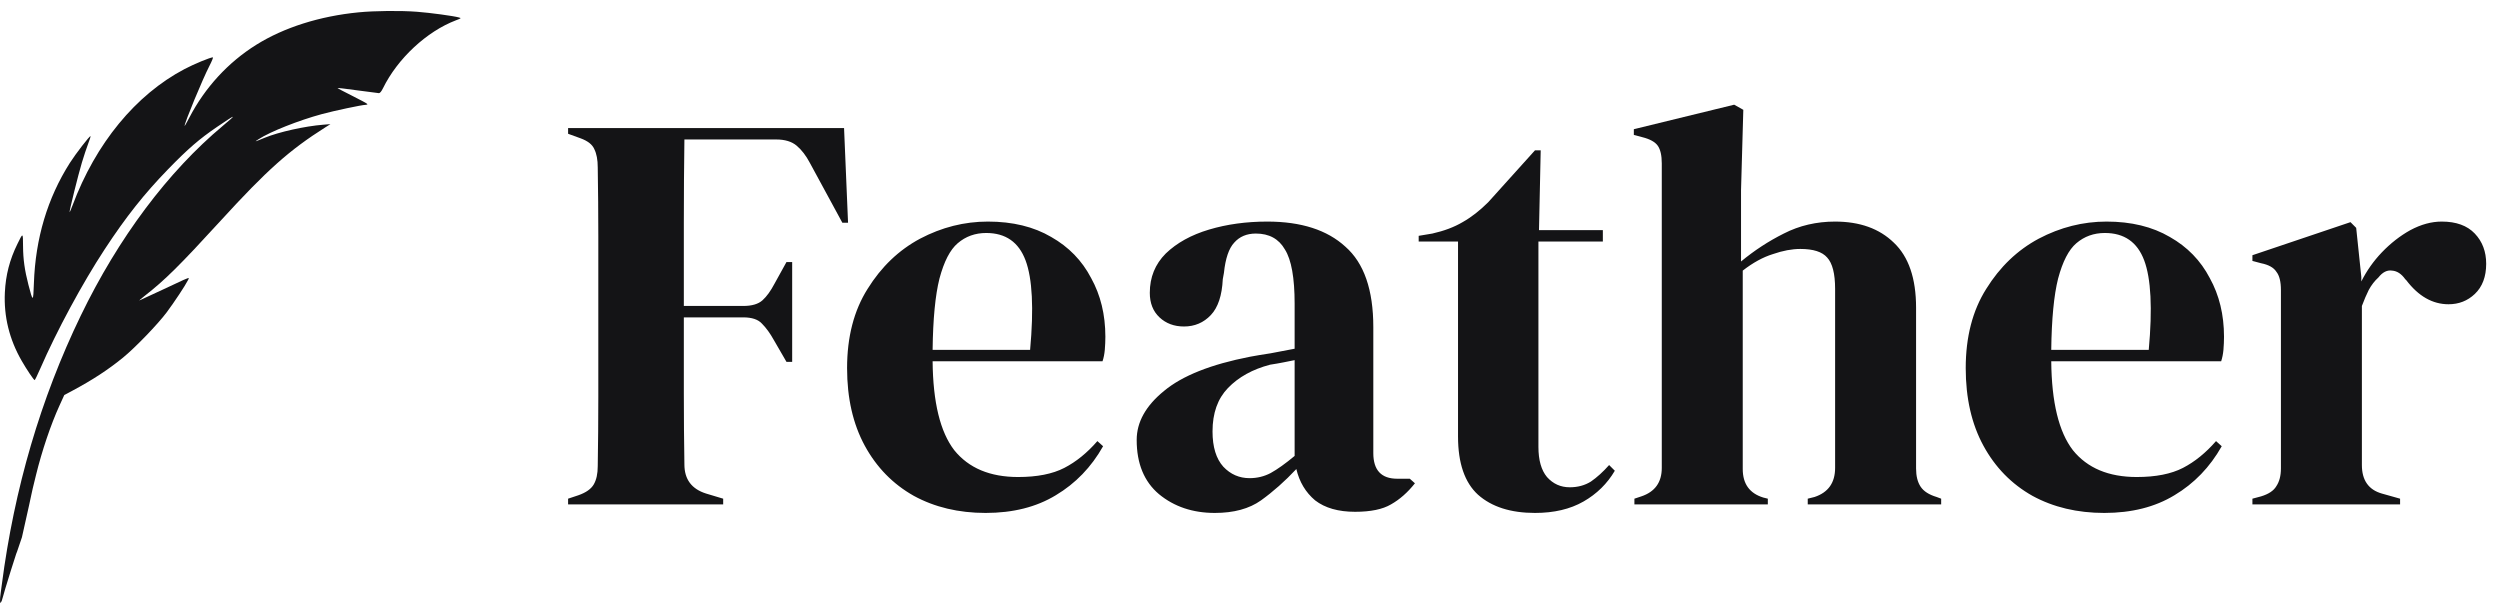
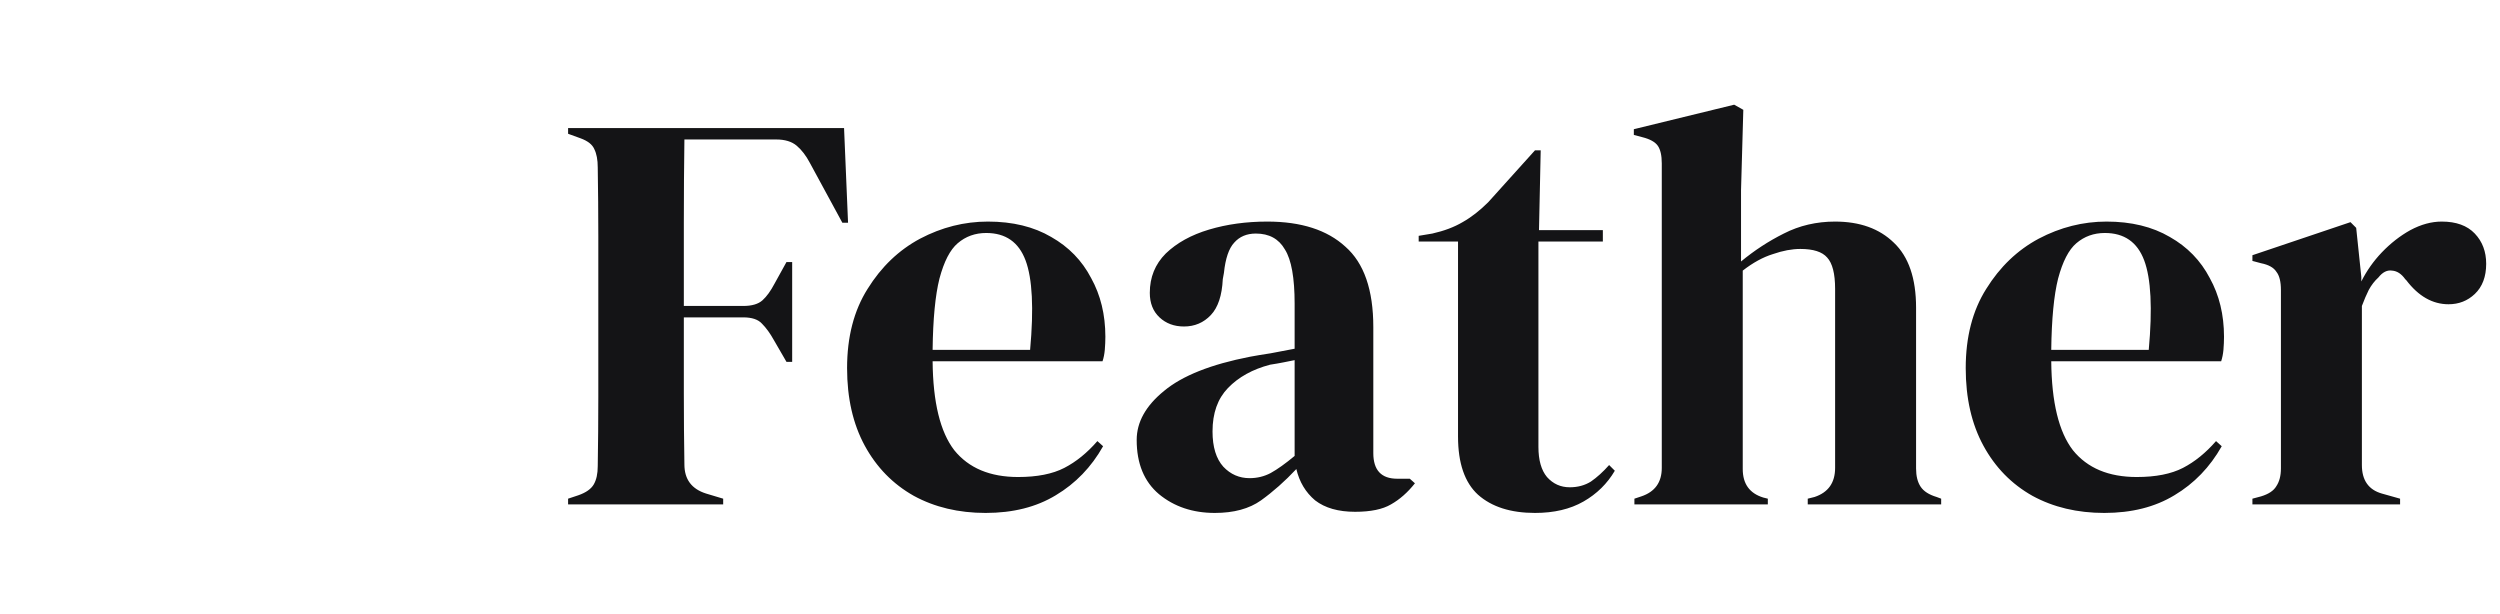
<svg xmlns="http://www.w3.org/2000/svg" width="114" height="28" viewBox="0 0 114 28" fill="none">
-   <path fill-rule="evenodd" clip-rule="evenodd" d="M11.686 2.042C12.949 1.253 14.58 0.736 16.349 0.563C17.094 0.49 18.263 0.479 19.022 0.537C19.628 0.584 20.672 0.725 20.922 0.795C21.043 0.828 21.04 0.832 20.793 0.925C19.459 1.432 18.127 2.671 17.463 4.026C17.393 4.169 17.326 4.249 17.279 4.248C17.238 4.247 16.801 4.19 16.307 4.122C15.813 4.053 15.401 4.004 15.392 4.013C15.382 4.021 15.685 4.182 16.065 4.371C16.444 4.56 16.755 4.729 16.755 4.748C16.756 4.766 16.717 4.781 16.669 4.781C16.509 4.781 15.244 5.049 14.677 5.203C13.616 5.491 12.329 6.001 11.796 6.345C11.584 6.482 11.586 6.481 12.069 6.283C12.716 6.017 13.894 5.755 14.746 5.686L15.067 5.661L14.837 5.806C13.189 6.849 12.18 7.748 10.063 10.063C8.187 12.113 7.523 12.77 6.601 13.489C6.436 13.618 6.33 13.711 6.365 13.697C6.401 13.683 6.882 13.46 7.434 13.201C8.364 12.765 8.587 12.654 8.608 12.686C8.617 12.7 8.588 12.74 8.562 12.793C8.448 13.022 7.943 13.784 7.603 14.24C7.203 14.777 6.168 15.851 5.617 16.301C4.926 16.864 4.224 17.323 3.291 17.822L2.931 18.014L2.708 18.503C2.317 19.36 1.912 20.559 1.643 21.657C1.317 22.986 1.643 21.657 1 24.5C0.5 26 0.974 24.5 0.5 26C0.026 27.5 0.133 27.321 0.026 27.5C-0.03 27.42 0.011 27.207 0.083 26.656C0.652 22.272 1.856 18.17 3.682 14.395C5.4 10.843 7.662 7.823 10.171 5.73C10.833 5.177 10.777 5.189 9.903 5.783C9.091 6.335 8.572 6.784 7.664 7.718C6.576 8.839 5.744 9.888 4.774 11.367C3.758 12.914 2.581 15.094 1.833 16.815C1.708 17.1 1.595 17.333 1.581 17.333C1.54 17.331 1.223 16.86 0.987 16.45C0.426 15.475 0.169 14.43 0.222 13.334C0.26 12.541 0.441 11.842 0.794 11.124C0.921 10.865 0.984 10.733 1.016 10.741C1.049 10.749 1.049 10.906 1.051 11.225C1.054 11.82 1.125 12.325 1.296 12.986C1.505 13.789 1.516 13.786 1.546 12.914C1.616 10.874 2.164 9.037 3.183 7.433C3.451 7.012 4.096 6.177 4.128 6.21C4.138 6.22 4.089 6.375 4.02 6.554C3.951 6.734 3.823 7.119 3.735 7.411C3.569 7.961 3.15 9.649 3.174 9.674C3.181 9.681 3.241 9.543 3.307 9.367C4.364 6.541 6.188 4.32 8.414 3.15C8.852 2.919 9.589 2.615 9.707 2.615C9.731 2.615 9.662 2.787 9.553 2.998C9.227 3.633 8.416 5.594 8.418 5.742C8.419 5.761 8.517 5.588 8.636 5.359C9.349 3.99 10.403 2.843 11.686 2.042Z" fill="#141416" />
  <path d="M25.905 23V22.74L26.373 22.584C26.72 22.463 26.954 22.298 27.075 22.09C27.196 21.882 27.257 21.605 27.257 21.258C27.274 20.218 27.283 19.169 27.283 18.112C27.283 17.055 27.283 15.997 27.283 14.94V13.9C27.283 12.86 27.283 11.82 27.283 10.78C27.283 9.723 27.274 8.674 27.257 7.634C27.257 7.287 27.205 7.01 27.101 6.802C27.014 6.594 26.806 6.429 26.477 6.308L25.905 6.1V5.84H38.489L38.671 10.156H38.411L36.929 7.426C36.756 7.097 36.556 6.837 36.331 6.646C36.106 6.455 35.794 6.36 35.395 6.36H31.209C31.192 7.591 31.183 8.847 31.183 10.13C31.183 11.413 31.183 12.687 31.183 13.952H33.887C34.286 13.952 34.58 13.865 34.771 13.692C34.962 13.519 35.144 13.267 35.317 12.938L35.863 11.95H36.123V16.5H35.863L35.291 15.512C35.118 15.2 34.936 14.949 34.745 14.758C34.572 14.567 34.286 14.472 33.887 14.472H31.183C31.183 15.685 31.183 16.847 31.183 17.956C31.183 19.048 31.192 20.123 31.209 21.18C31.209 21.856 31.538 22.298 32.197 22.506L32.977 22.74V23H25.905ZM45.049 10.104C46.176 10.104 47.138 10.338 47.935 10.806C48.732 11.257 49.339 11.881 49.755 12.678C50.188 13.458 50.405 14.351 50.405 15.356C50.405 15.547 50.396 15.746 50.379 15.954C50.362 16.145 50.327 16.318 50.275 16.474H42.527C42.544 18.346 42.874 19.698 43.515 20.53C44.174 21.345 45.144 21.752 46.427 21.752C47.294 21.752 47.996 21.613 48.533 21.336C49.07 21.059 49.573 20.651 50.041 20.114L50.301 20.348C49.764 21.301 49.044 22.047 48.143 22.584C47.259 23.121 46.193 23.39 44.945 23.39C43.714 23.39 42.622 23.13 41.669 22.61C40.716 22.073 39.97 21.31 39.433 20.322C38.896 19.334 38.627 18.155 38.627 16.786C38.627 15.365 38.939 14.16 39.563 13.172C40.187 12.167 40.984 11.404 41.955 10.884C42.943 10.364 43.974 10.104 45.049 10.104ZM44.971 10.624C44.468 10.624 44.035 10.78 43.671 11.092C43.324 11.387 43.047 11.924 42.839 12.704C42.648 13.467 42.544 14.55 42.527 15.954H46.973C47.146 14.065 47.077 12.704 46.765 11.872C46.453 11.04 45.855 10.624 44.971 10.624ZM55.395 23.39C54.39 23.39 53.54 23.104 52.847 22.532C52.171 21.96 51.833 21.137 51.833 20.062C51.833 19.247 52.249 18.502 53.081 17.826C53.913 17.133 55.222 16.613 57.007 16.266C57.284 16.214 57.596 16.162 57.943 16.11C58.29 16.041 58.654 15.971 59.035 15.902V13.848C59.035 12.669 58.888 11.846 58.593 11.378C58.316 10.893 57.874 10.65 57.267 10.65C56.851 10.65 56.522 10.789 56.279 11.066C56.036 11.326 55.88 11.785 55.811 12.444L55.759 12.73C55.724 13.475 55.542 14.021 55.213 14.368C54.884 14.715 54.476 14.888 53.991 14.888C53.54 14.888 53.168 14.749 52.873 14.472C52.578 14.195 52.431 13.822 52.431 13.354C52.431 12.643 52.674 12.045 53.159 11.56C53.662 11.075 54.32 10.711 55.135 10.468C55.95 10.225 56.834 10.104 57.787 10.104C59.33 10.104 60.517 10.485 61.349 11.248C62.198 11.993 62.623 13.215 62.623 14.914V20.66C62.623 21.44 62.987 21.83 63.715 21.83H64.287L64.521 22.038C64.192 22.454 63.828 22.775 63.429 23C63.048 23.225 62.502 23.338 61.791 23.338C61.028 23.338 60.422 23.165 59.971 22.818C59.538 22.454 59.252 21.977 59.113 21.388C58.593 21.943 58.056 22.419 57.501 22.818C56.964 23.199 56.262 23.39 55.395 23.39ZM56.981 21.804C57.328 21.804 57.648 21.726 57.943 21.57C58.255 21.397 58.619 21.137 59.035 20.79V16.422C58.862 16.457 58.688 16.491 58.515 16.526C58.342 16.561 58.142 16.595 57.917 16.63C57.12 16.838 56.478 17.193 55.993 17.696C55.525 18.181 55.291 18.84 55.291 19.672C55.291 20.383 55.456 20.92 55.785 21.284C56.114 21.631 56.513 21.804 56.981 21.804ZM69.996 23.39C68.887 23.39 68.02 23.113 67.396 22.558C66.79 22.003 66.486 21.119 66.486 19.906V11.014H64.692V10.754L65.316 10.65C65.853 10.529 66.313 10.355 66.694 10.13C67.093 9.905 67.483 9.601 67.864 9.22L69.996 6.854H70.256L70.178 10.494H73.09V11.014H70.152V20.374C70.152 20.981 70.282 21.44 70.542 21.752C70.82 22.064 71.166 22.22 71.582 22.22C71.946 22.22 72.267 22.133 72.544 21.96C72.822 21.769 73.099 21.518 73.376 21.206L73.636 21.466C73.29 22.055 72.813 22.523 72.206 22.87C71.6 23.217 70.863 23.39 69.996 23.39ZM74.529 23V22.74L74.841 22.636C75.465 22.428 75.777 21.995 75.777 21.336V7.452C75.777 7.088 75.716 6.819 75.595 6.646C75.473 6.473 75.239 6.343 74.893 6.256L74.503 6.152V5.892L79.079 4.774L79.495 5.008L79.391 8.674V11.924C79.997 11.421 80.647 10.997 81.341 10.65C82.051 10.286 82.831 10.104 83.681 10.104C84.807 10.104 85.7 10.425 86.359 11.066C87.035 11.707 87.373 12.695 87.373 14.03V21.362C87.373 21.709 87.442 21.986 87.581 22.194C87.719 22.402 87.962 22.558 88.309 22.662L88.517 22.74V23H82.433V22.74L82.745 22.662C83.369 22.454 83.681 22.012 83.681 21.336V13.172C83.681 12.479 83.559 12.002 83.317 11.742C83.091 11.482 82.684 11.352 82.095 11.352C81.713 11.352 81.297 11.43 80.847 11.586C80.396 11.725 79.937 11.976 79.469 12.34V21.388C79.469 22.064 79.781 22.497 80.405 22.688L80.613 22.74V23H74.529ZM96.059 10.104C97.185 10.104 98.147 10.338 98.945 10.806C99.742 11.257 100.349 11.881 100.765 12.678C101.198 13.458 101.415 14.351 101.415 15.356C101.415 15.547 101.406 15.746 101.389 15.954C101.371 16.145 101.337 16.318 101.285 16.474H93.537C93.554 18.346 93.883 19.698 94.525 20.53C95.183 21.345 96.154 21.752 97.437 21.752C98.303 21.752 99.005 21.613 99.543 21.336C100.08 21.059 100.583 20.651 101.051 20.114L101.311 20.348C100.773 21.301 100.054 22.047 99.153 22.584C98.269 23.121 97.203 23.39 95.955 23.39C94.724 23.39 93.632 23.13 92.679 22.61C91.725 22.073 90.98 21.31 90.443 20.322C89.905 19.334 89.637 18.155 89.637 16.786C89.637 15.365 89.949 14.16 90.573 13.172C91.197 12.167 91.994 11.404 92.965 10.884C93.953 10.364 94.984 10.104 96.059 10.104ZM95.981 10.624C95.478 10.624 95.045 10.78 94.681 11.092C94.334 11.387 94.057 11.924 93.849 12.704C93.658 13.467 93.554 14.55 93.537 15.954H97.983C98.156 14.065 98.087 12.704 97.775 11.872C97.463 11.04 96.865 10.624 95.981 10.624ZM102.71 23V22.74L103.1 22.636C103.447 22.532 103.681 22.376 103.802 22.168C103.941 21.96 104.01 21.691 104.01 21.362V13.224C104.01 12.843 103.941 12.565 103.802 12.392C103.681 12.201 103.447 12.071 103.1 12.002L102.71 11.898V11.638L107.182 10.13L107.442 10.39L107.676 12.626V12.834C107.919 12.349 108.231 11.907 108.612 11.508C109.011 11.092 109.444 10.754 109.912 10.494C110.398 10.234 110.874 10.104 111.342 10.104C112.001 10.104 112.504 10.286 112.85 10.65C113.197 11.014 113.37 11.473 113.37 12.028C113.37 12.617 113.197 13.077 112.85 13.406C112.521 13.718 112.122 13.874 111.654 13.874C110.926 13.874 110.285 13.51 109.73 12.782L109.678 12.73C109.505 12.487 109.306 12.357 109.08 12.34C108.855 12.305 108.647 12.409 108.456 12.652C108.283 12.808 108.136 12.999 108.014 13.224C107.91 13.432 107.806 13.675 107.702 13.952V21.206C107.702 21.899 108.006 22.333 108.612 22.506L109.444 22.74V23H102.71Z" fill="#141416" />
</svg>